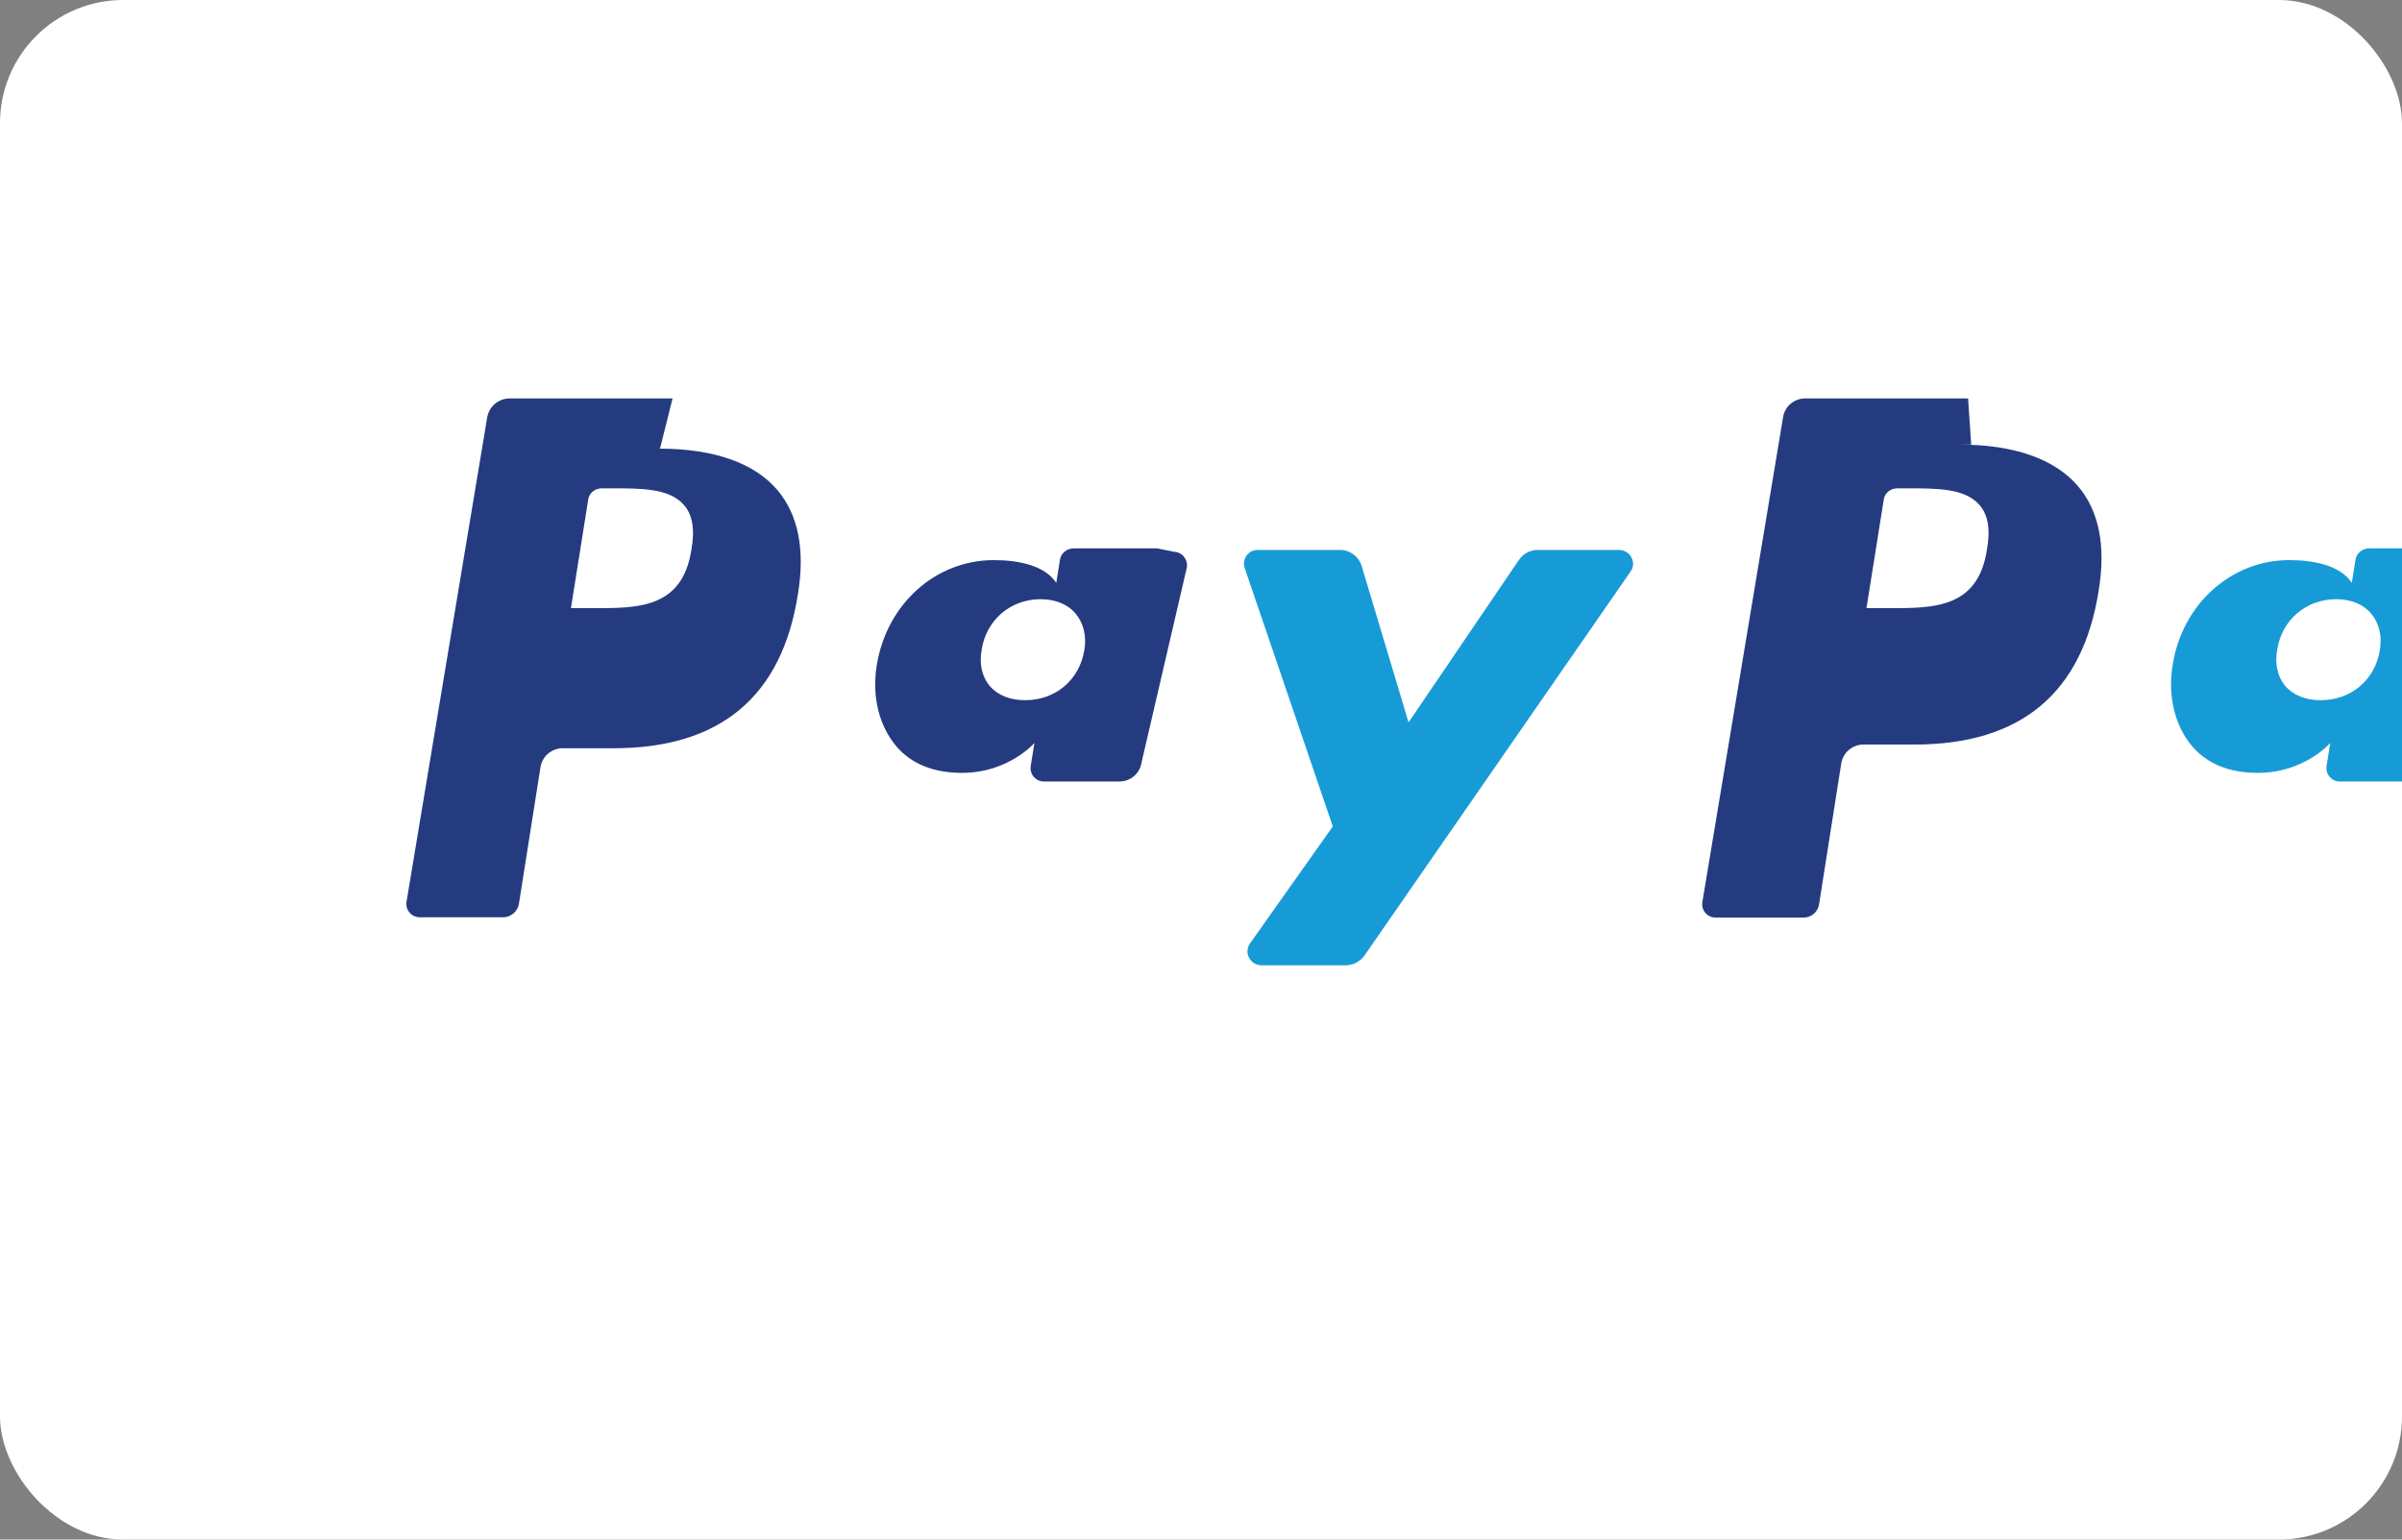
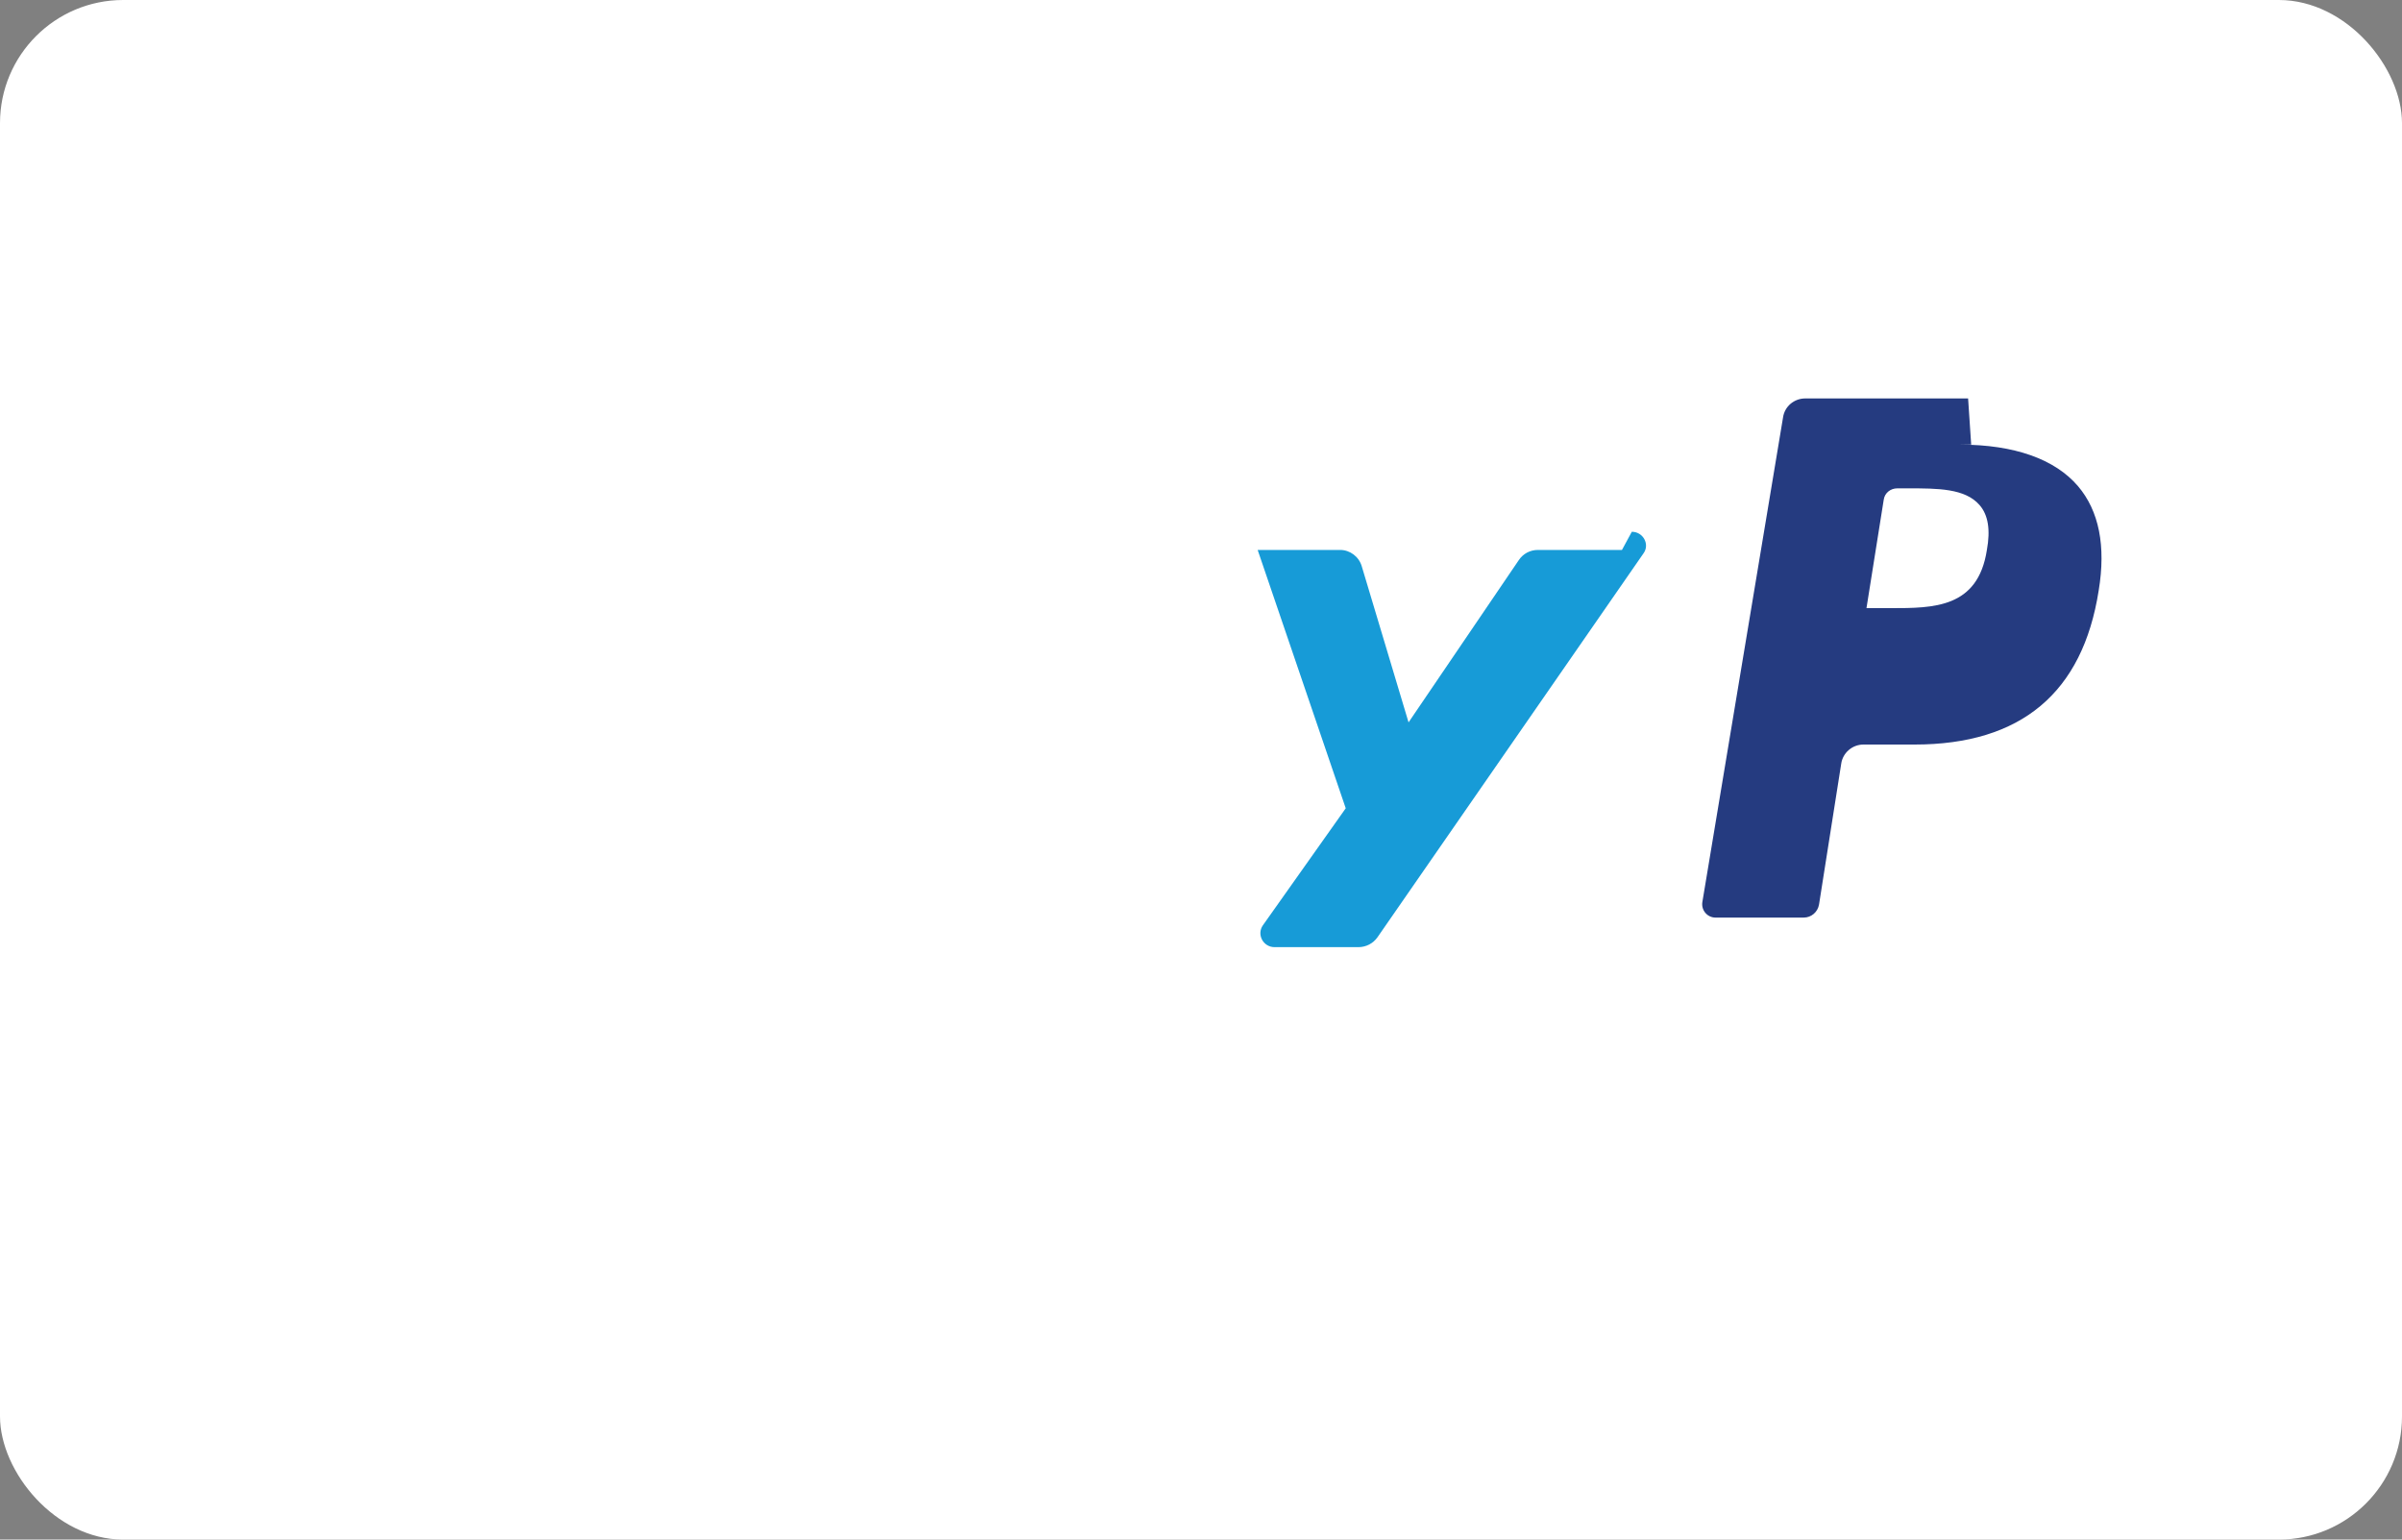
<svg xmlns="http://www.w3.org/2000/svg" viewBox="0 0 780 500">
  <rect x="0" y="0" width="780" height="500" fill="#808080" stroke="none" />
  <rect fill="#fff" width="780" height="500" rx="40" />
-   <path fill="#253B80" d="M168.4 399.4h-52.9c-3.6 0-6.7 2.6-7.3 6.2L82 562.9c-.4 2.6 1.6 5 4.3 5h27.1c2.5 0 4.7-1.9 5.1-4.3l7-44.4c.5-3.5 3.6-6.2 7.2-6.2h16.6c34.6 0 54.6-16.8 59.8-50 2.4-14.5.1-25.9-6.7-33.9-7.5-8.8-20.7-13.4-38.3-13.4l.3-.3zm6.1 49.2c-2.9 18.9-17.3 18.9-31.2 18.9h-7.9l5.6-35.2c.3-2.2 2.2-3.7 4.4-3.7h3.6c9.5 0 18.4 0 23.1 5.4 2.8 3.2 3.6 8 2.4 14.6zm151.3-.5h-27.2c-2.2 0-4.1 1.6-4.4 3.7l-1.2 7.5-.2-.3c-3.7-5.3-11.9-7.1-20.1-7.1-18.8 0-34.8 14.2-38 34.2-1.6 10 .7 19.5 6.3 26.2 5.2 6.1 12.6 8.7 21.4 8.7 15.1 0 23.5-9.7 23.5-9.7l-1.2 7.5c-.4 2.6 1.6 5 4.3 5h24.5c3.6 0 6.7-2.6 7.2-6.2l14.7-63.3c.4-2.7-1.6-5.1-4.3-5.1l-.3-.1zm-23.7 33.1c-1.6 9.7-9.4 16.2-19.2 16.2-4.9 0-8.9-1.6-11.5-4.6-2.5-3-3.5-7.2-2.6-11.9 1.5-9.6 9.4-16.3 19.1-16.3 4.8 0 8.8 1.6 11.4 4.7 2.6 3.1 3.6 7.4 2.8 11.9z" transform="translate(50 -270)" />
-   <path fill="#179BD7" d="M476.7 448.6h-27.3c-2.5 0-4.8 1.2-6.2 3.3l-35.8 52.7-15.2-50.7c-.9-3.1-3.8-5.3-7-5.3h-26.8c-3.1 0-5.2 3-4.2 5.9l28.6 83.9-26.9 38c-2.1 3 .1 7.1 3.8 7.1h27.2c2.5 0 4.8-1.2 6.2-3.2l86.4-124.7c2.1-2.9-.1-7-3.8-7z" transform="translate(50 -270)" />
+   <path fill="#179BD7" d="M476.7 448.6h-27.3c-2.5 0-4.8 1.2-6.2 3.3l-35.8 52.7-15.2-50.7c-.9-3.1-3.8-5.3-7-5.3h-26.8l28.6 83.9-26.9 38c-2.1 3 .1 7.1 3.8 7.1h27.2c2.5 0 4.8-1.2 6.2-3.2l86.4-124.7c2.1-2.9-.1-7-3.8-7z" transform="translate(50 -270)" />
  <path fill="#253B80" d="M589.1 399.4h-52.9c-3.6 0-6.7 2.6-7.2 6.2L502.8 563c-.4 2.6 1.6 5 4.3 5h28.6c2.5 0 4.6-1.8 5-4.3l7.2-45.7c.5-3.5 3.6-6.2 7.2-6.2h16.6c34.6 0 54.6-16.8 59.8-50 2.4-14.5.1-25.9-6.7-33.9-7.5-8.8-20.7-13.5-38.3-13.5h3.6zm6.1 49.2c-2.9 18.9-17.3 18.9-31.2 18.9h-7.9l5.6-35.2c.3-2.2 2.2-3.7 4.4-3.7h3.6c9.5 0 18.4 0 23.1 5.4 2.8 3.2 3.6 8 2.4 14.6z" transform="translate(50 -270)" />
-   <path fill="#179BD7" d="M746.5 448.1h-27.2c-2.2 0-4.1 1.6-4.4 3.7l-1.2 7.5-.2-.3c-3.7-5.3-11.9-7.1-20.1-7.1-18.8 0-34.8 14.2-37.9 34.2-1.6 10 .7 19.5 6.3 26.2 5.2 6.1 12.6 8.7 21.4 8.7 15.1 0 23.5-9.7 23.5-9.7l-1.2 7.5c-.4 2.6 1.6 5 4.3 5h24.5c3.6 0 6.7-2.6 7.2-6.2l14.7-63.3c.4-2.7-1.6-5.1-4.3-5.1l-.4-.1zm-23.7 33.1c-1.6 9.7-9.4 16.2-19.2 16.2-4.9 0-8.9-1.6-11.5-4.6-2.5-3-3.5-7.2-2.6-11.9 1.5-9.6 9.4-16.3 19.1-16.3 4.8 0 8.8 1.6 11.4 4.7 2.6 3.1 3.6 7.4 2.8 11.9z" transform="translate(50 -270)" />
</svg>